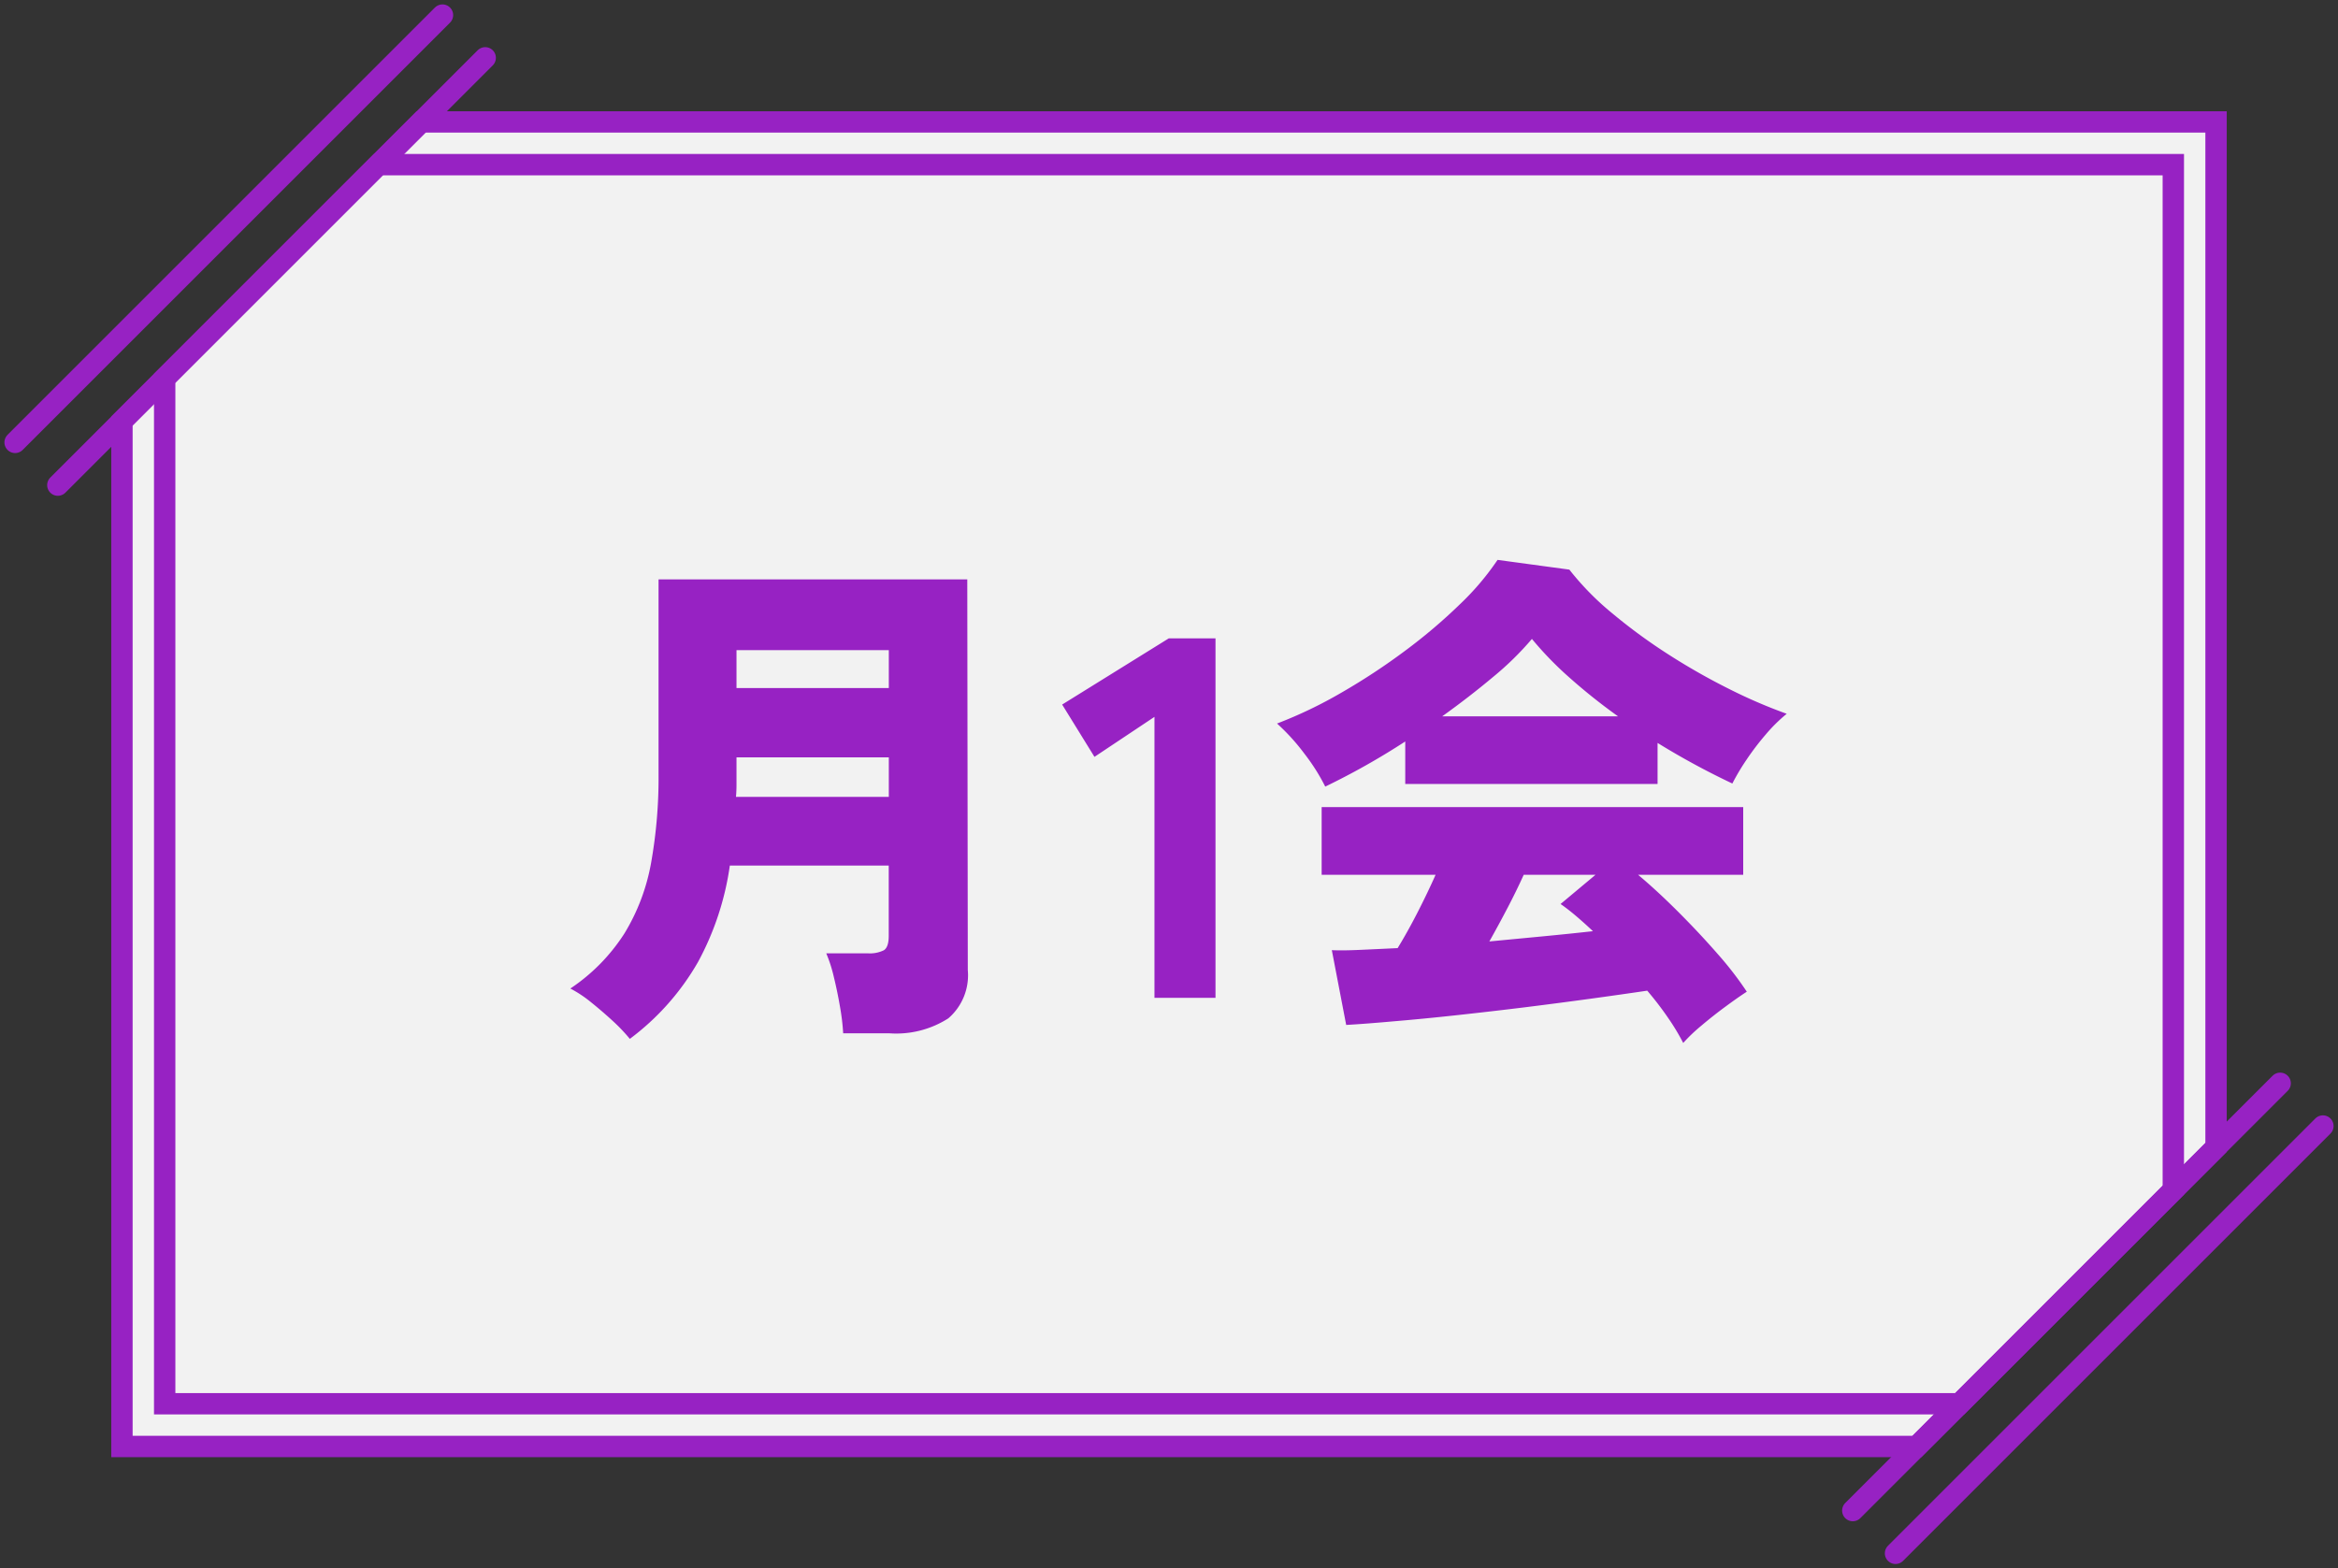
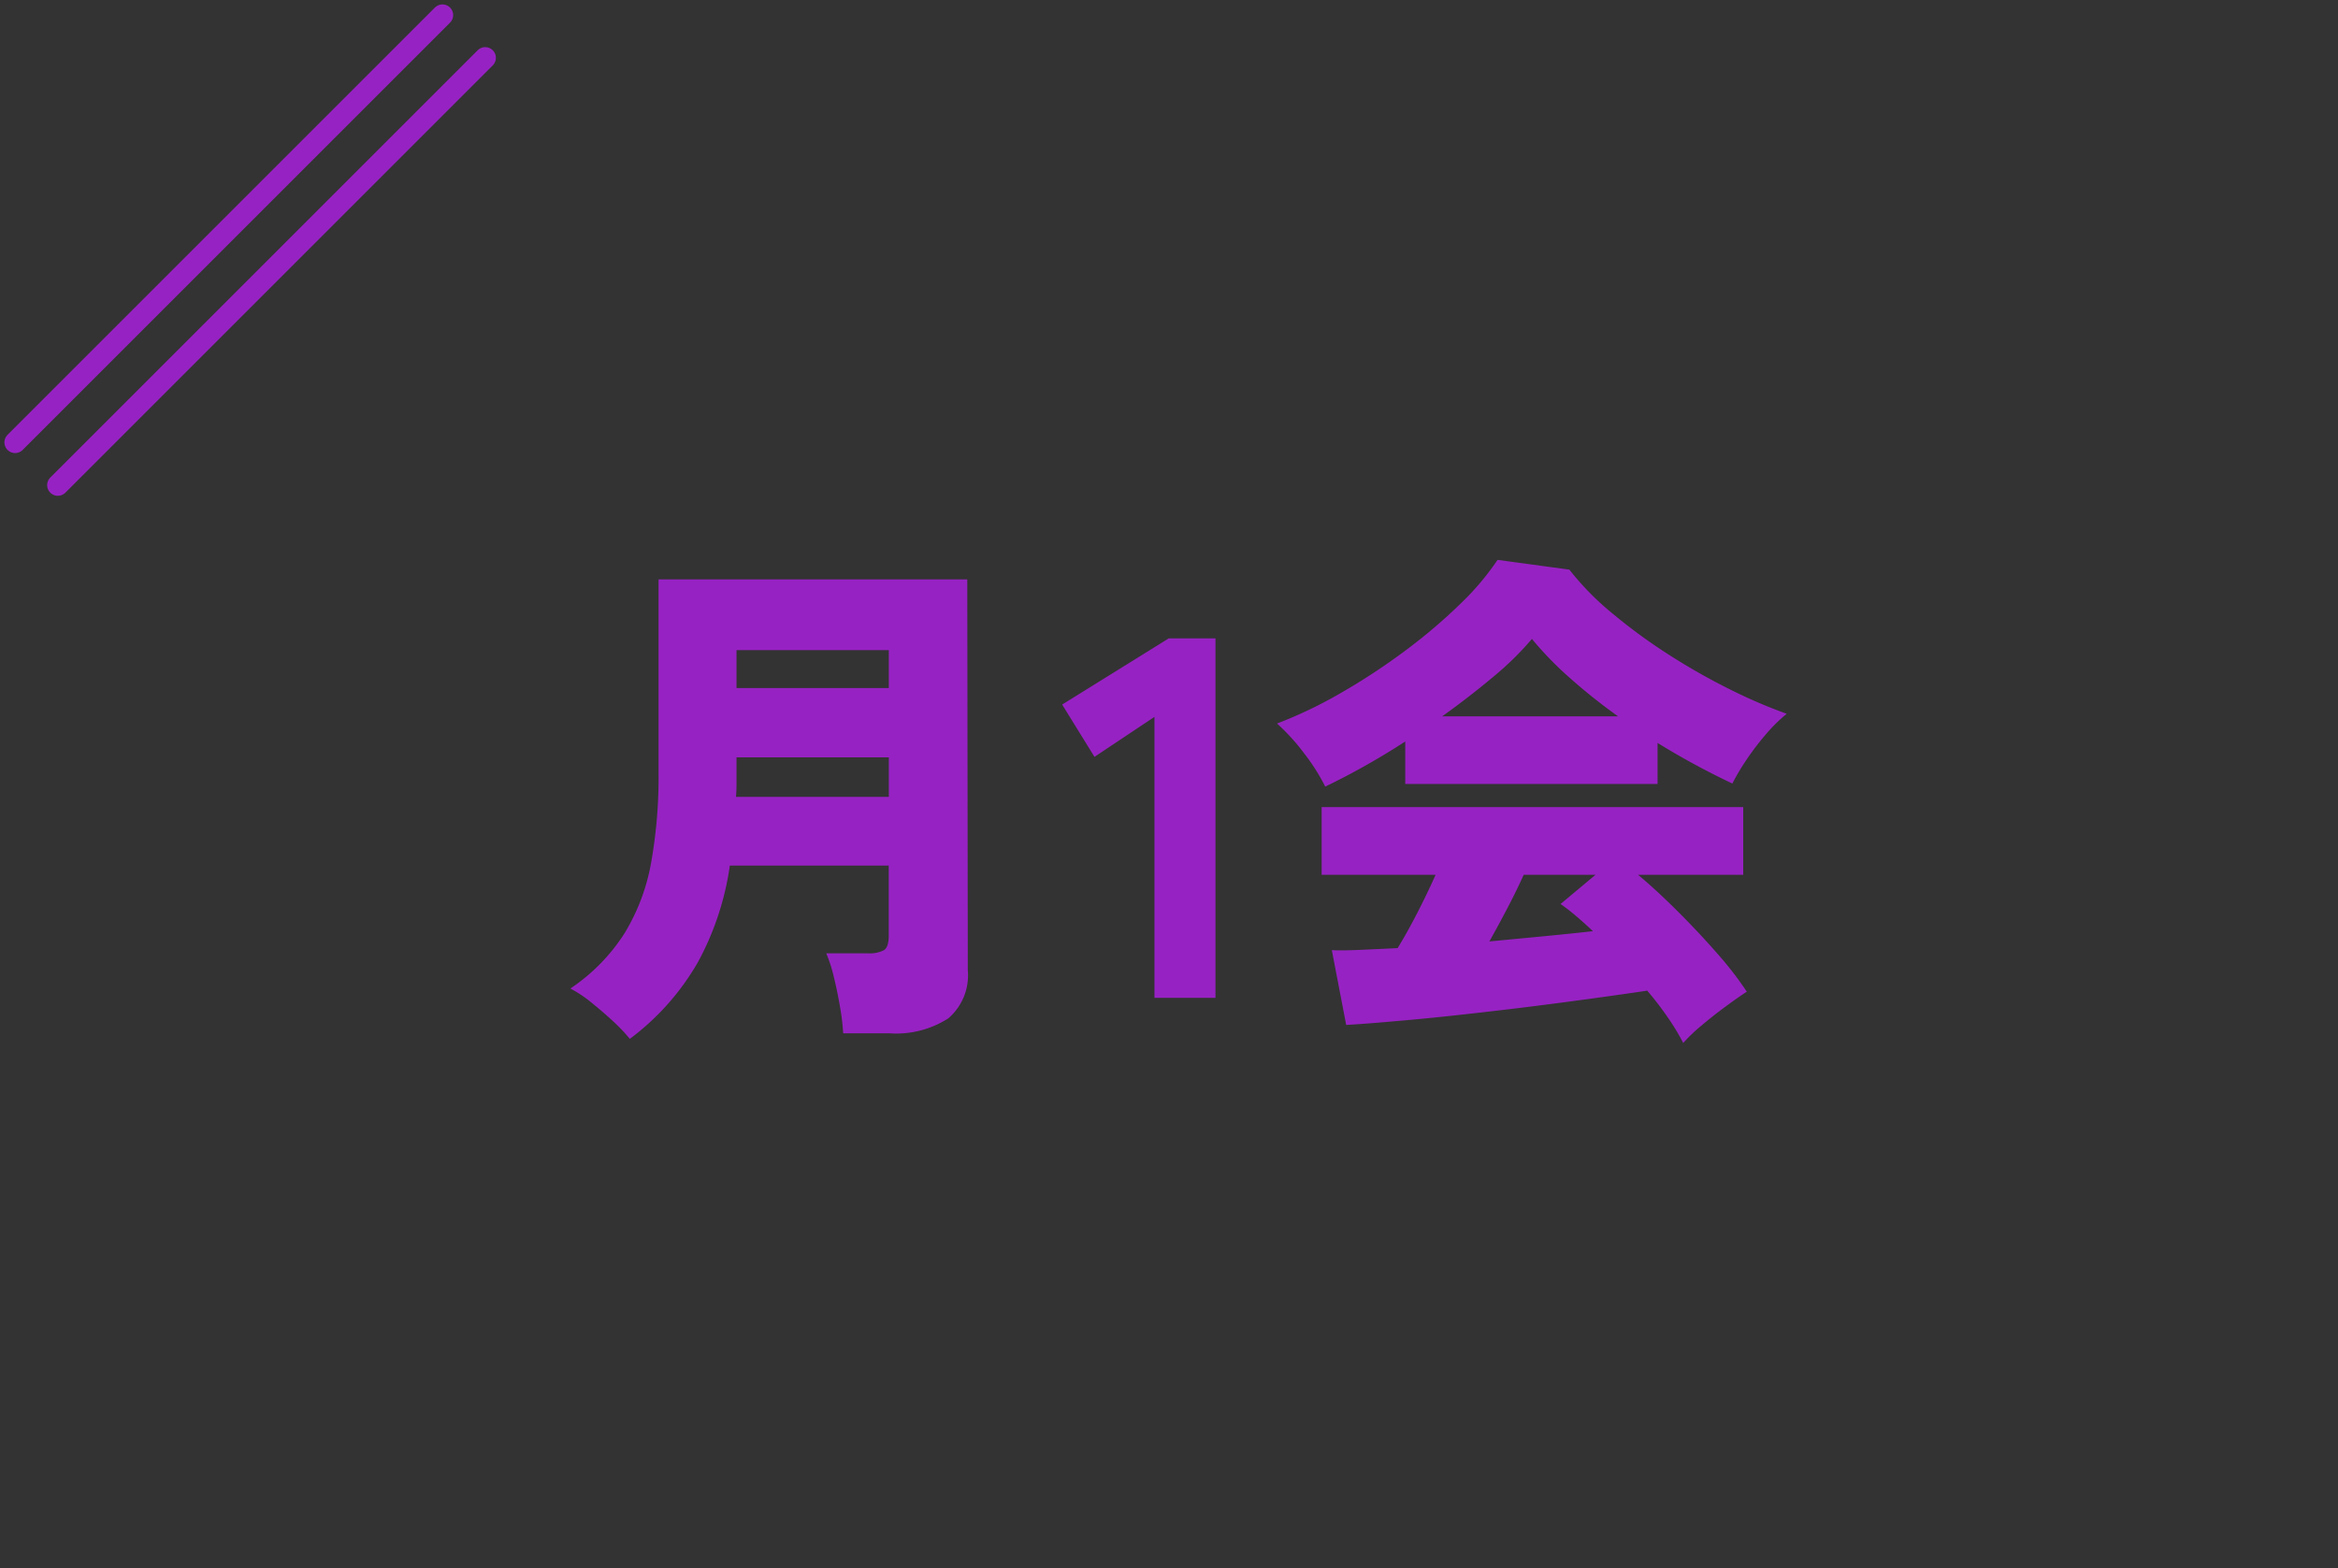
<svg xmlns="http://www.w3.org/2000/svg" width="109.414" height="73.414" viewBox="0 0 109.414 73.414">
  <rect x="0" y="0" width="109.414" height="73.414" fill="#333333" stroke="none" />
  <g id="hd-03" transform="translate(0.707 72.707) rotate(-90)">
-     <path id="パス_12189" data-name="パス 12189" d="M0,84,14,98H62V14L48,0H0Z" transform="translate(5 5)" fill="#f2f2f2" stroke="#9722c3" stroke-width="1" />
-     <path id="パス_12186" data-name="パス 12186" d="M0,84,10,94H58V10L48,0H0Z" transform="translate(7 7)" fill="#f2f2f2" stroke="#9722c3" stroke-width="1" />
    <path id="パス_12187" data-name="パス 12187" d="M20,20,0,0" transform="translate(50 2)" fill="none" stroke="#9722c3" stroke-linecap="round" stroke-width="1" />
-     <path id="パス_12188" data-name="パス 12188" d="M20,20,0,0" transform="translate(2 86)" fill="none" stroke="#9722c3" stroke-linecap="round" stroke-width="1" />
-     <path id="パス_12190" data-name="パス 12190" d="M20,20,0,0" transform="translate(0 88)" fill="none" stroke="#9722c3" stroke-linecap="round" stroke-width="1" />
    <path id="パス_12191" data-name="パス 12191" d="M20,20,0,0" transform="translate(52 0)" fill="none" stroke="#9722c3" stroke-linecap="round" stroke-width="1" />
    <path id="パス_61856" data-name="パス 61856" d="M3.768,1.92a8.385,8.385,0,0,0-.8-.84Q2.472.624,1.944.2a5.64,5.64,0,0,0-.96-.636,8.8,8.8,0,0,0,2.532-2.58A9.56,9.56,0,0,0,4.764-6.324a22.741,22.741,0,0,0,.348-4.164v-9.1H19.56L19.584-1.3A2.658,2.658,0,0,1,18.672.96a4.524,4.524,0,0,1-2.76.7h-2.16A10.381,10.381,0,0,0,13.608.444q-.12-.708-.288-1.4a6.738,6.738,0,0,0-.36-1.128H14.9a1.48,1.48,0,0,0,.756-.144q.228-.144.228-.672V-6.192H8.448A13.386,13.386,0,0,1,6.96-1.68,11.787,11.787,0,0,1,3.768,1.92ZM8.736-9.408h7.152v-1.848H8.76v1.284Q8.76-9.7,8.736-9.408ZM8.76-14.5h7.128v-1.776H8.76ZM28.32,0V-13.152L25.512-11.28,24-13.728l4.992-3.1h2.184V0ZM53.064,2.112a10.326,10.326,0,0,0-.7-1.164,14.879,14.879,0,0,0-.984-1.284q-1.128.168-2.616.372t-3.12.408q-1.632.2-3.216.372T39.5,1.1q-1.344.12-2.208.168l-.672-3.5q.48.024,1.284-.012T39.7-2.328q.456-.744.924-1.656t.852-1.776H36.144V-8.928H55.872V-5.76h-4.92q.888.744,1.884,1.74T54.7-2.028A15.991,15.991,0,0,1,56.04-.288q-.408.264-1,.7T53.916,1.3A7.81,7.81,0,0,0,53.064,2.112Zm-16.752-12a9.326,9.326,0,0,0-.972-1.536,9.809,9.809,0,0,0-1.284-1.416,20.682,20.682,0,0,0,3.024-1.452,30.089,30.089,0,0,0,2.988-1.968,25.378,25.378,0,0,0,2.556-2.172A12.547,12.547,0,0,0,44.376-20.5l3.36.456a13.075,13.075,0,0,0,2.016,2.052A25.973,25.973,0,0,0,52.4-16.056a30.394,30.394,0,0,0,2.856,1.62,24.041,24.041,0,0,0,2.652,1.14,7.448,7.448,0,0,0-.984.972,12.5,12.5,0,0,0-.912,1.2,10.4,10.4,0,0,0-.648,1.092,35.7,35.7,0,0,1-3.5-1.9v1.92H40.056V-12A33.938,33.938,0,0,1,36.312-9.888Zm5.472-3.288h8.232a27.168,27.168,0,0,1-2.232-1.776,16.087,16.087,0,0,1-1.8-1.848,14.232,14.232,0,0,1-1.812,1.776Q43.056-14.088,41.784-13.176ZM43.992-2.64l2.52-.24Q47.76-3,48.84-3.12q-.432-.408-.816-.732t-.7-.54L48.96-5.76H45.6q-.336.744-.756,1.548T43.992-2.64Z" transform="translate(26 25) rotate(90)" fill="#9722c3" />
  </g>
</svg>